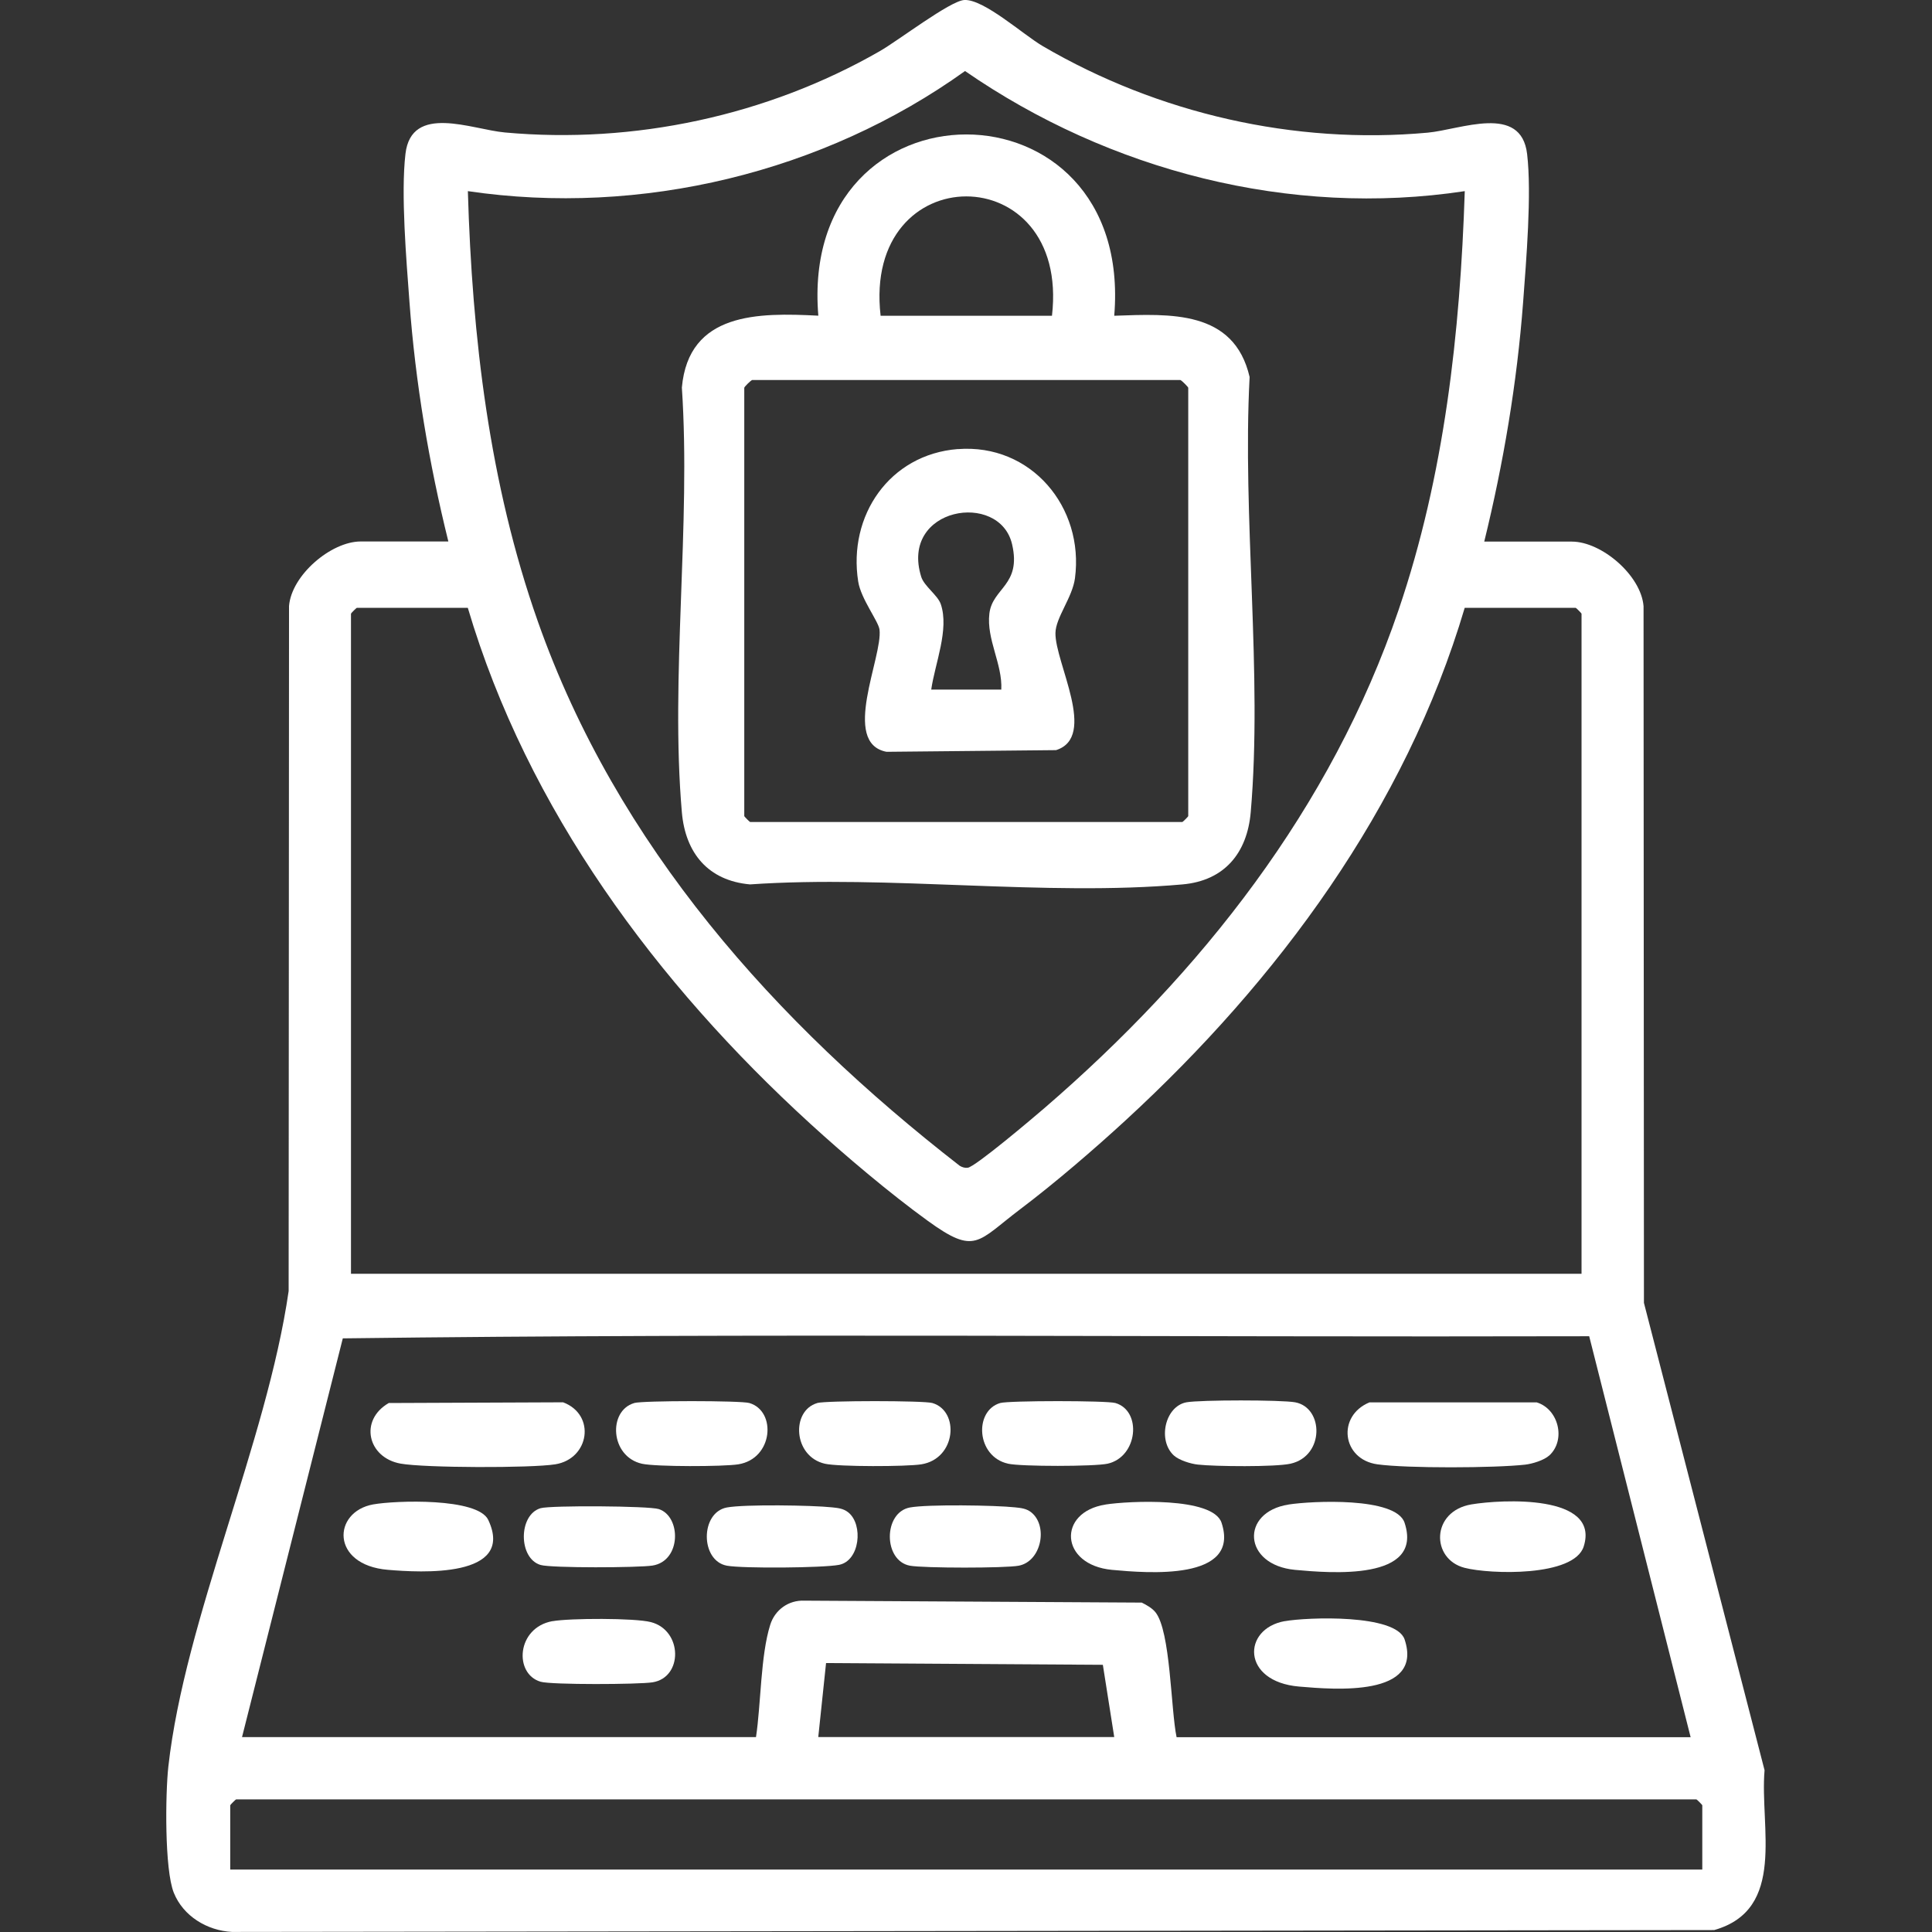
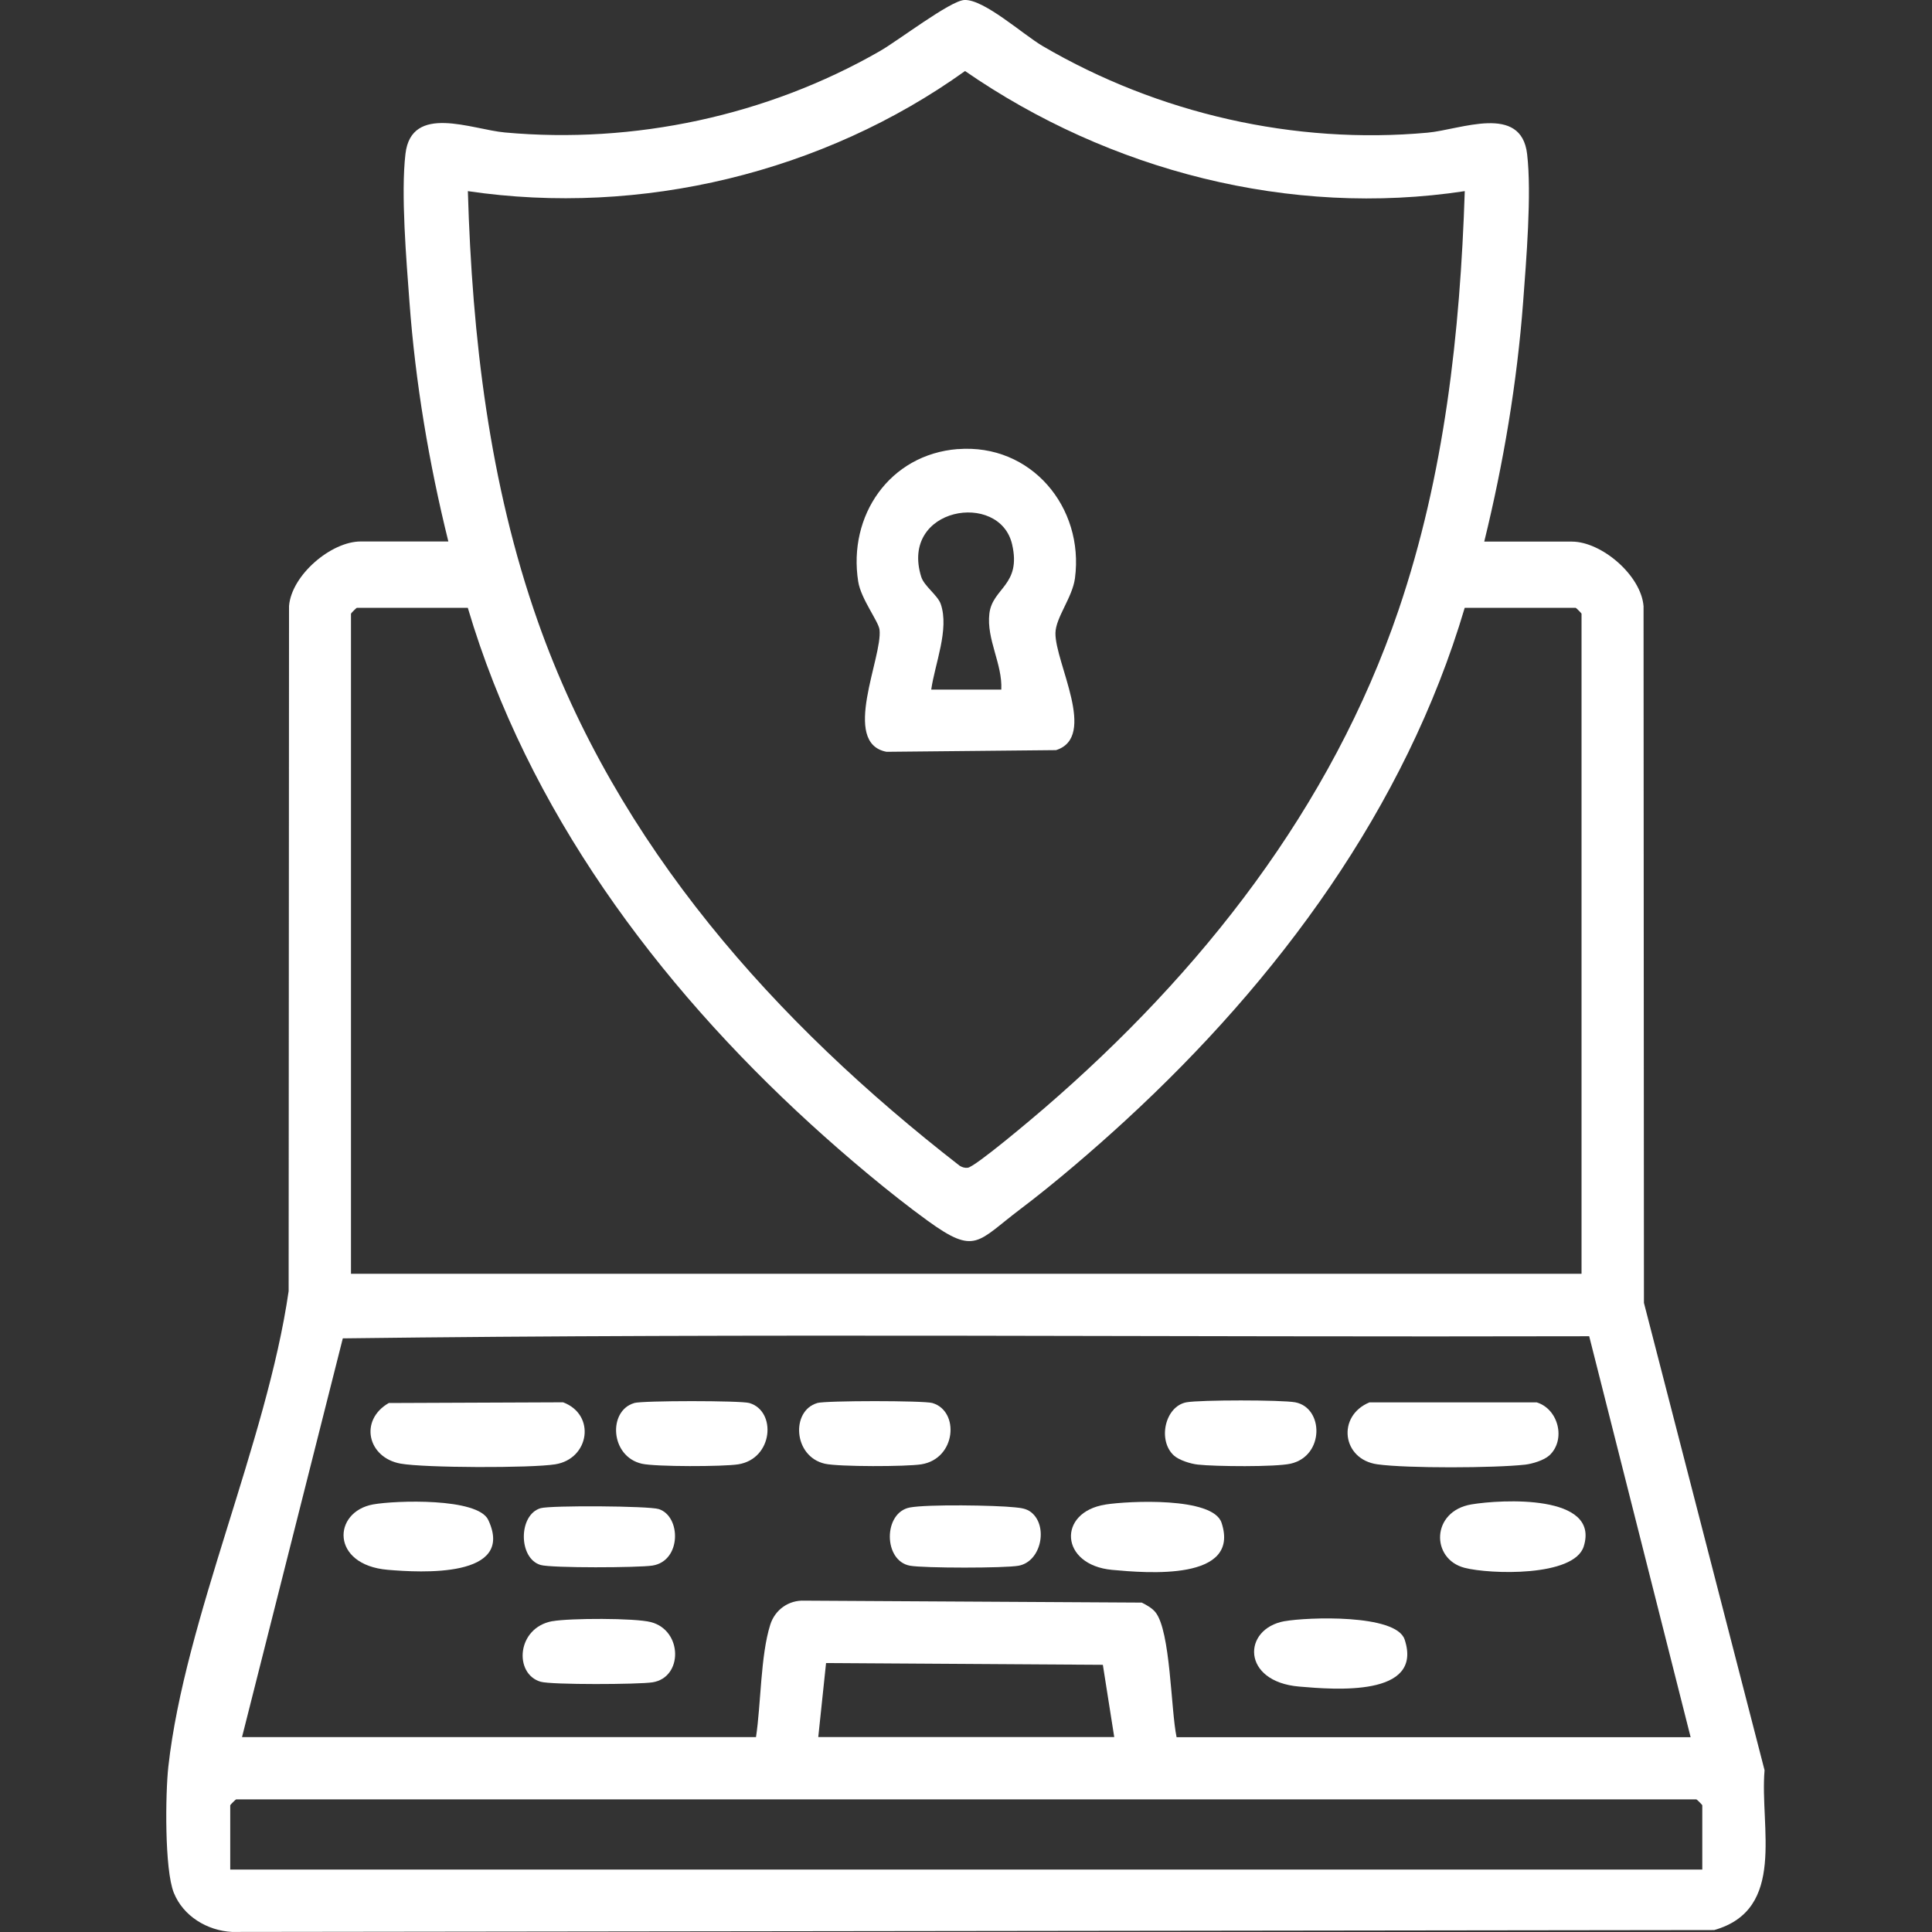
<svg xmlns="http://www.w3.org/2000/svg" id="Layer_1" viewBox="0 0 300 300">
  <rect x="0" y="0" width="300" height="300" fill="#333333" stroke="none" />
  <defs>
    <style>      .st0 {        fill: #fff;      }    </style>
  </defs>
  <path class="st0" d="M230.47,84.1h13.61c4.6,0,10.75,5.23,11.13,10.03l.06,108.18,18.73,72.57c-.76,8.86,3.45,21.62-7.82,24.82l-230.15.29c-3.86-.2-7.58-2.45-9.04-6.08s-1.31-15.44-.85-19.59c2.56-22.94,15.29-50.37,18.68-73.84l.06-106.37c.38-4.8,6.53-10.03,11.13-10.03h13.61c-3.01-12.14-5.12-24.69-6.04-37.2-.48-6.5-1.35-16.78-.62-22.99.92-7.86,10.32-3.78,15.44-3.32,20.06,1.83,40.71-2.6,58.15-12.59C139.37,6.39,147.55.1,149.75,0c3.05-.14,9.13,5.39,12.2,7.18,17.89,10.45,39.04,15.31,59.74,13.42,5.12-.47,14.52-4.54,15.44,3.32.73,6.19-.14,16.51-.62,22.99-.94,12.49-3.06,25.06-6.04,37.2ZM227.44,29.68c-27.11,4.12-55.21-3.18-77.59-18.65-21.98,15.76-50.35,22.62-77.2,18.65.66,22.63,3.32,45.42,10.87,66.83,12.27,34.79,36.82,62.23,65.5,84.51.38.23.79.36,1.24.31,1.15-.11,10.23-7.81,11.89-9.24,24.36-21,44.57-46.64,55.03-77.4,7.12-20.94,9.55-42.97,10.27-65.02ZM72.64,94.38h-17.23c-.06,0-.91.84-.91.91v102.5h191.08v-102.5c0-.06-.84-.91-.91-.91h-17.23c-9.21,31.1-29.01,57.82-52.6,79.53-4.93,4.54-11.06,9.81-16.4,13.84-6.72,5.07-6.94,7.21-14.39,1.81-5.87-4.25-12.84-10.14-18.21-15.05-23.86-21.79-43.93-48.79-53.2-80.13ZM37.57,269.74h79.82c.78-5.14.7-12.64,2.21-17.44.73-2.33,2.85-3.86,5.32-3.75l52.37.3c.73.36,1.62.86,2.13,1.5,2.36,2.95,2.38,15.15,3.28,19.4h79.82l-15.75-62.26c-64.47.17-129.22-.49-193.54.33l-15.65,61.92ZM173.02,269.74l-1.77-11.23-42.98-.27-1.21,11.49h45.96ZM264.33,290.3v-9.98c0-.06-.84-.91-.91-.91H36.66c-.06,0-.91.84-.91.91v9.98h228.57Z" />
-   <path class="st0" d="M173.02,49.03c8.68-.3,18.6-.93,21.02,9.51-1.15,21.79,2.03,46.1.17,67.6-.55,6.31-4.07,10.61-10.58,11.19-21.37,1.9-45.51-1.49-67.17,0-6.5-.58-10.03-4.87-10.58-11.19-1.82-21.04,1.43-44.64,0-65.96,1.05-11.72,11.89-11.64,21.19-11.16-3.11-37.51,49.05-37.54,45.95,0ZM163.35,49.03c2.85-24.71-29.46-24.71-26.61,0h26.61ZM115.57,60.21v66.52c0,.06.84.91.91.91h67.12c.06,0,.91-.84.91-.91V60.21c0-.1-.93-1.07-1.22-1.2h-66.5c-.28.13-1.16,1-1.22,1.2Z" />
  <path class="st0" d="M60.37,217.86l27.07-.11c5.14,1.94,4.08,8.79-1.23,9.63-3.78.6-20.28.56-24.01-.11-5.11-.92-6.47-6.74-1.83-9.41Z" />
  <path class="st0" d="M240.56,226.01c-.81.74-2.61,1.29-3.73,1.42-4.73.53-18.34.59-22.95-.05-5.52-.77-6.32-7.52-1.23-9.62h25.97c3.38,1.03,4.59,5.83,1.94,8.26Z" />
  <path class="st0" d="M171.67,233.62c3.54-.55,16.67-1.22,18.01,2.83,3,9.07-11.55,7.82-16.99,7.32-8.14-.76-8.53-8.98-1.03-10.14Z" />
-   <path class="st0" d="M200.09,233.62c3.54-.55,16.67-1.22,18.01,2.83,3,9.07-11.55,7.82-16.99,7.32-8.14-.76-8.53-8.98-1.03-10.14Z" />
  <path class="st0" d="M199.47,251.74c3.5-.63,17.31-1.15,18.64,2.84,2.97,8.96-10.9,7.78-16.38,7.31-8.97-.76-8.86-8.97-2.25-10.16Z" />
  <path class="st0" d="M57.97,233.6c3.4-.61,16.22-1.07,17.85,2.42,4.25,9.07-10.57,8.17-15.6,7.74-8.9-.75-8.61-9.02-2.26-10.16Z" />
  <path class="st0" d="M85.78,251.74c2.66-.48,12.79-.51,15.29.14,4.94,1.28,5.01,8.6.25,9.35-2.12.34-15.71.4-17.37-.09-4.18-1.22-3.75-8.4,1.83-9.41Z" />
  <path class="st0" d="M182.28,226.01c-2.56-2.35-1.38-7.63,1.94-8.26,2.09-.39,14.81-.39,16.9,0,4.45.84,4.56,8.34-.72,9.53-2.33.53-11.77.44-14.4.14-1.12-.12-2.92-.68-3.73-1.42Z" />
  <path class="st0" d="M98.47,217.86c1.32-.39,16.58-.39,17.89,0,4.25,1.25,3.71,8.65-1.72,9.52-2.33.37-12.8.39-14.96-.09-4.95-1.12-5.29-8.23-1.21-9.42Z" />
  <path class="st0" d="M126.89,217.86c1.32-.39,16.58-.39,17.89,0,4.25,1.25,3.71,8.65-1.72,9.52-2.33.37-12.8.39-14.96-.09-4.95-1.12-5.29-8.23-1.21-9.42Z" />
-   <path class="st0" d="M155.31,217.86c1.32-.39,16.57-.39,17.89,0,4.16,1.22,3.48,8.37-1.21,9.42-2.02.45-13.46.46-15.47,0-4.95-1.12-5.29-8.23-1.21-9.42Z" />
  <path class="st0" d="M228.49,233.6c4.63-.77,20-1.63,17.43,6.53-1.5,4.76-14.6,4.33-18.5,3.32-5.26-1.36-5.22-8.8,1.07-9.85Z" />
  <path class="st0" d="M83.95,234.19c1.56-.45,16.8-.36,18.35.14,3.48,1.13,3.53,8.05-.98,8.77-2.14.34-15.68.4-17.37-.09-3.48-1.01-3.48-7.81,0-8.82Z" />
-   <path class="st0" d="M131.73,234.85c2.35,1.9,1.8,7.51-1.45,8.14-2.49.48-14.96.58-17.41.13-4.15-.77-4.16-8.26,0-9.04,2.76-.51,13.26-.35,16.32-.02.93.1,1.77.17,2.54.79Z" />
  <path class="st0" d="M160.15,234.85c2.62,2.12,1.56,7.6-1.96,8.27-2.09.4-14.8.39-16.9,0-4.15-.77-4.16-8.26,0-9.04,2.76-.51,13.26-.35,16.32-.02.93.1,1.77.17,2.54.79Z" />
  <path class="st0" d="M148.71,69.74c11.39-.9,19.67,9.02,18.21,20.05-.4,3-2.99,6.1-3.03,8.5-.08,4.6,6.59,16.15.09,18.19l-26.32.26c-7.14-1.36-.57-14.74-1.09-18.97-.16-1.3-2.89-4.78-3.31-7.47-1.61-10.23,4.86-19.73,15.46-20.57ZM155.48,107.08c.2-3.98-2.33-7.81-1.85-11.81s5-4.37,3.53-10.74c-1.93-8.37-17.49-5.77-14.11,5.05.45,1.43,2.56,2.85,3.03,4.22,1.35,3.94-.91,9.26-1.48,13.28h10.88Z" />
</svg>